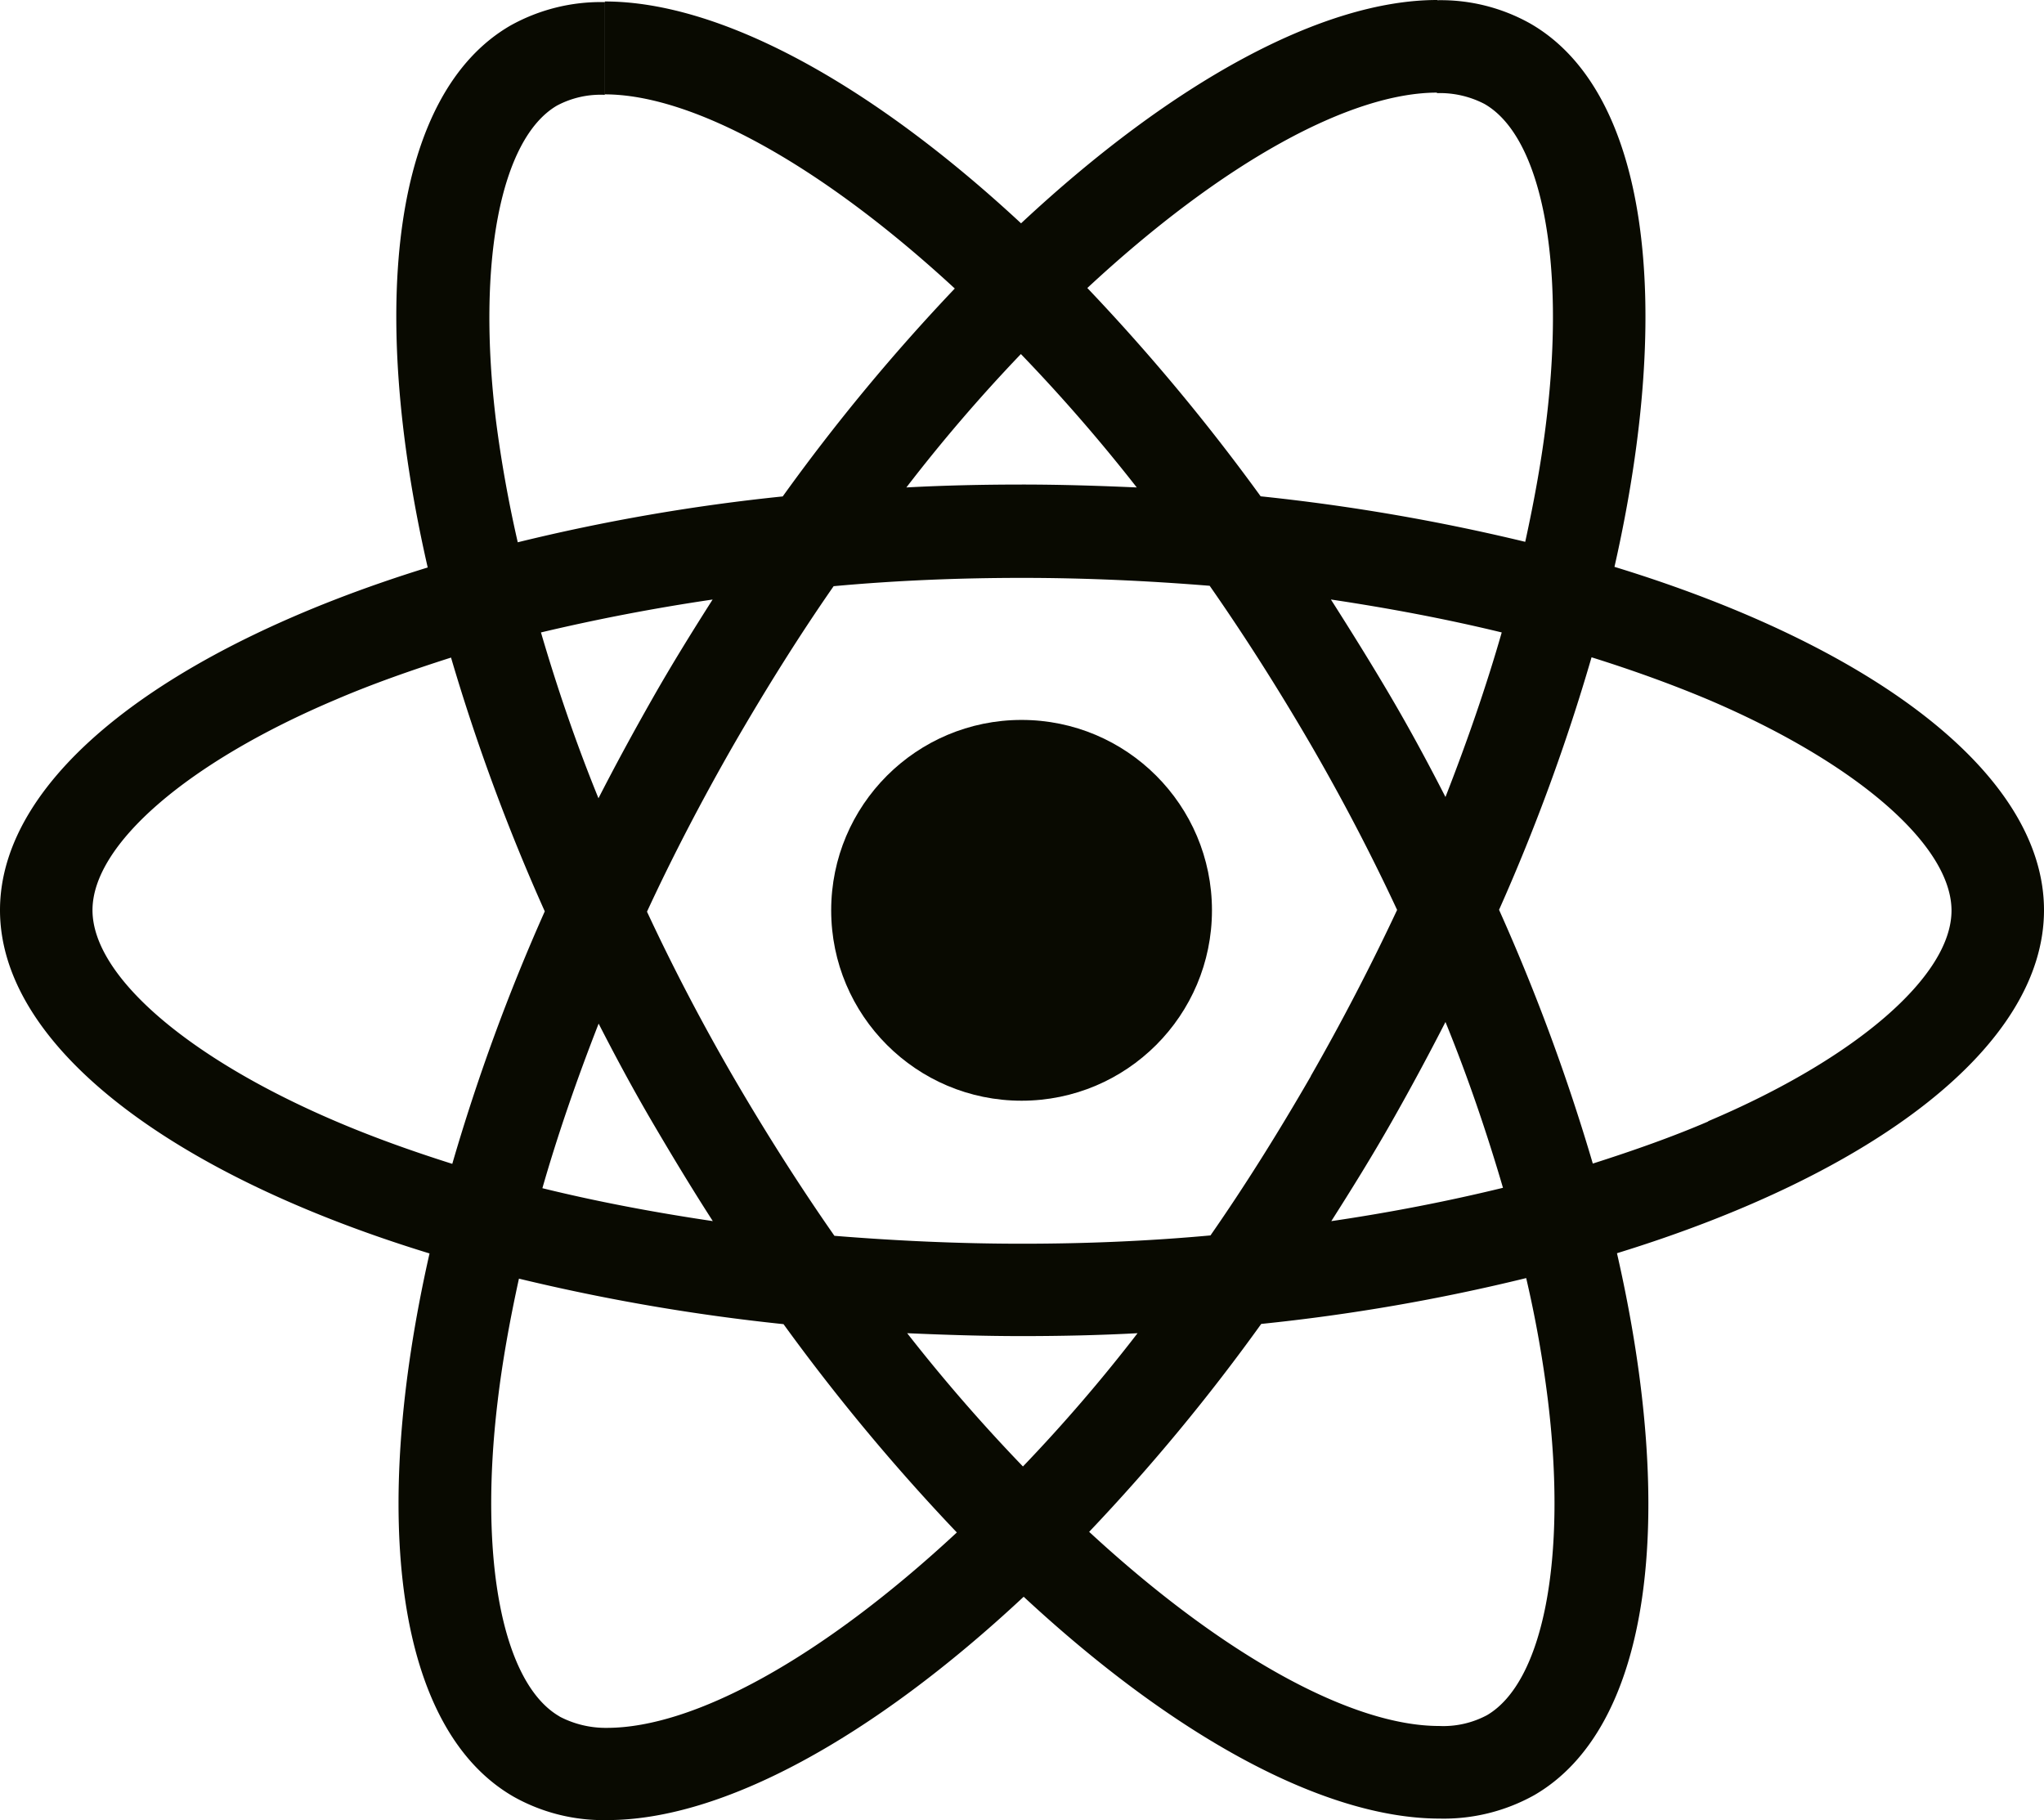
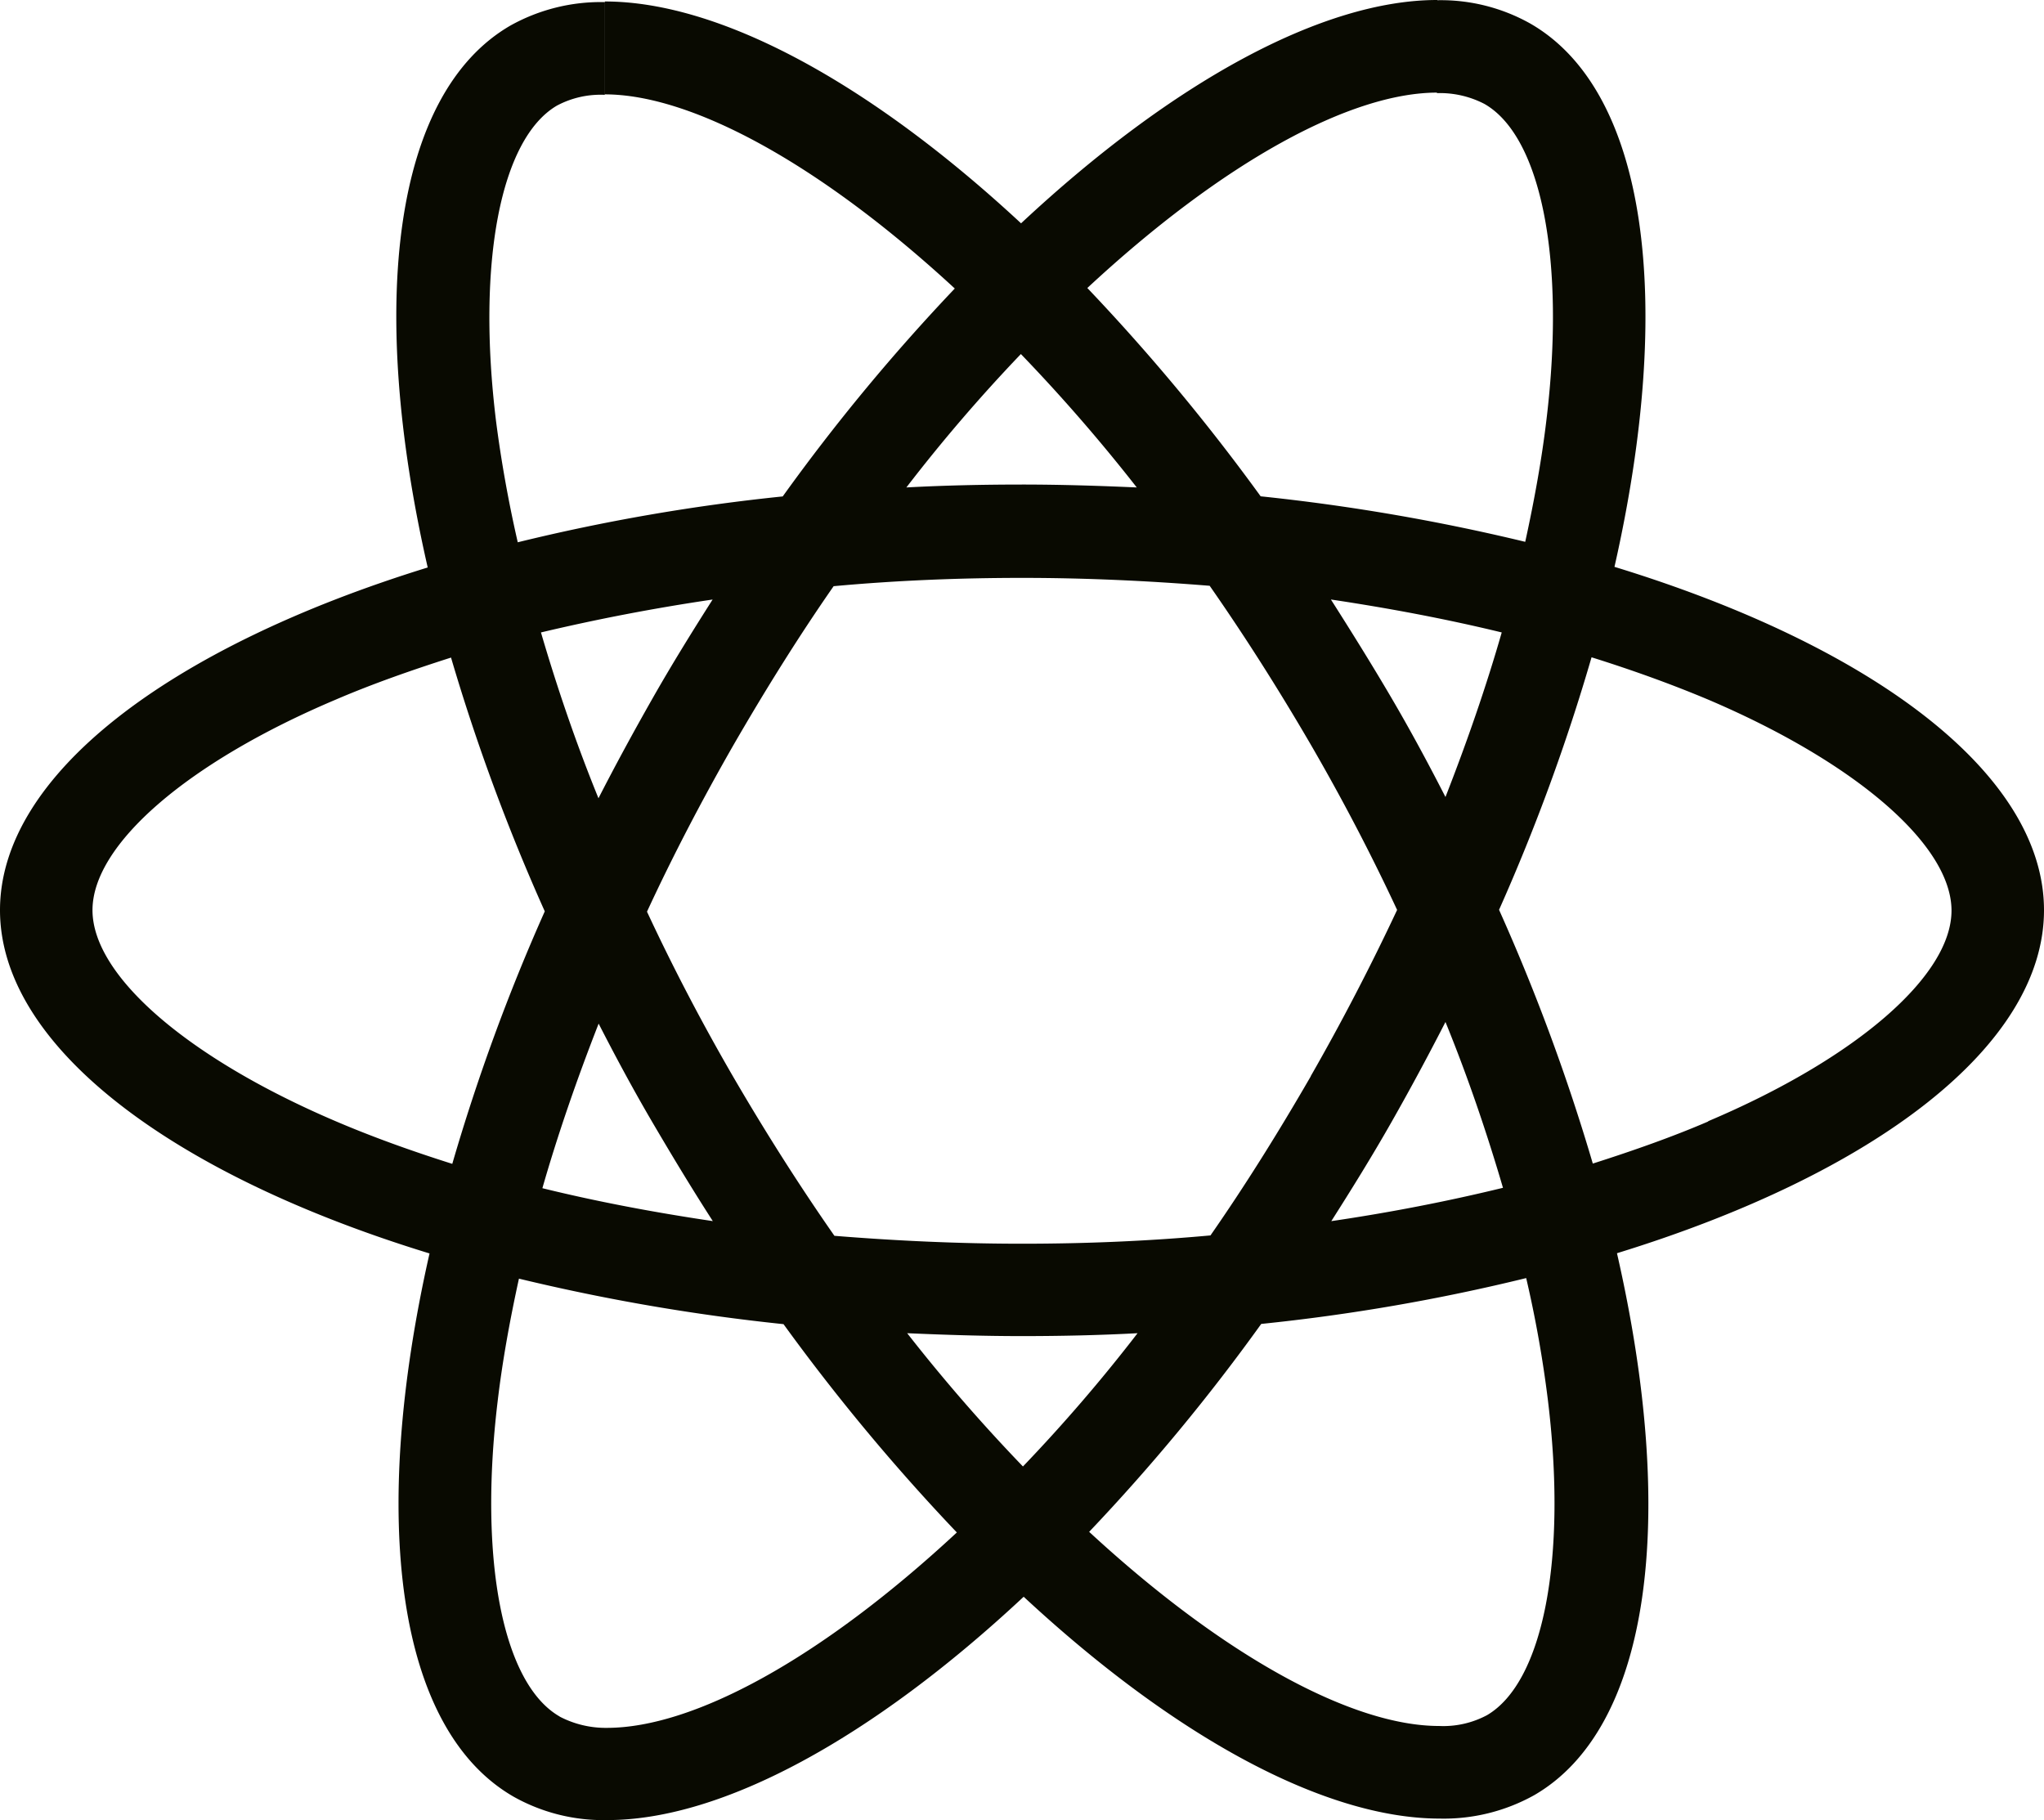
<svg xmlns="http://www.w3.org/2000/svg" width="35.933" height="32" viewBox="0 0 35.933 32">
  <g id="react-2" transform="translate(0)">
    <path id="Path_226" data-name="Path 226" d="M211.633,94c0-2.38-2.981-4.636-7.551-6.035,1.055-4.658.586-8.364-1.48-9.551a3.211,3.211,0,0,0-1.641-.41v1.633a1.7,1.7,0,0,1,.835.19c1,.571,1.428,2.747,1.091,5.545-.081.688-.212,1.414-.374,2.153a35.495,35.495,0,0,0-4.651-.8,35.733,35.733,0,0,0-3.047-3.662c2.388-2.219,4.629-3.435,6.152-3.435V78c-2.014,0-4.651,1.436-7.317,3.926-2.666-2.476-5.3-3.9-7.317-3.9v1.633c1.516,0,3.765,1.209,6.152,3.413a34.6,34.6,0,0,0-3.025,3.655,34.2,34.2,0,0,0-4.658.806c-.168-.732-.293-1.443-.381-2.124-.344-2.8.081-4.973,1.069-5.552a1.63,1.63,0,0,1,.842-.19V78.037a3.266,3.266,0,0,0-1.655.41c-2.058,1.187-2.52,4.885-1.458,9.529C178.666,89.382,175.7,91.631,175.7,94s2.981,4.636,7.551,6.035c-1.055,4.658-.586,8.364,1.48,9.551a3.22,3.22,0,0,0,1.648.41c2.014,0,4.651-1.436,7.317-3.926,2.666,2.476,5.3,3.9,7.317,3.9a3.266,3.266,0,0,0,1.655-.41c2.058-1.187,2.52-4.885,1.458-9.529C208.667,98.633,211.633,96.377,211.633,94ZM202.1,89.118c-.271.945-.608,1.919-.989,2.893-.3-.586-.615-1.172-.959-1.758s-.7-1.157-1.055-1.714C200.134,88.694,201.137,88.884,202.1,89.118Zm-3.355,7.8c-.571.989-1.157,1.926-1.765,2.8-1.091.1-2.2.146-3.311.146s-2.212-.051-3.3-.139q-.912-1.307-1.772-2.783-.835-1.439-1.523-2.915c.454-.981.967-1.963,1.516-2.922.571-.989,1.157-1.926,1.765-2.8,1.091-.1,2.2-.146,3.311-.146s2.212.051,3.3.139q.912,1.307,1.772,2.783.835,1.439,1.523,2.915C199.8,94.978,199.292,95.959,198.742,96.919Zm2.366-.952c.4.981.732,1.963,1.011,2.915-.959.234-1.97.432-3.018.586.359-.564.718-1.143,1.055-1.736s.652-1.179.952-1.765Zm-7.427,7.815a30.19,30.19,0,0,1-2.036-2.344c.659.029,1.333.051,2.014.051s1.37-.015,2.036-.051A28.587,28.587,0,0,1,193.681,103.782Zm-5.449-4.314c-1.04-.154-2.043-.344-3-.579.271-.945.608-1.919.989-2.893.3.586.615,1.172.959,1.758S187.873,98.911,188.232,99.468Zm5.413-15.242a30.2,30.2,0,0,1,2.036,2.344c-.659-.029-1.333-.051-2.014-.051s-1.37.015-2.036.051A28.582,28.582,0,0,1,193.645,84.226Zm-5.42,4.314c-.359.564-.718,1.143-1.055,1.736s-.652,1.172-.952,1.758c-.4-.981-.732-1.963-1.011-2.915C186.167,88.891,187.177,88.694,188.225,88.54ZM181.6,97.71C179,96.6,177.326,95.154,177.326,94S179,91.4,181.6,90.3c.63-.271,1.318-.513,2.029-.74a35.178,35.178,0,0,0,1.648,4.461,34.683,34.683,0,0,0-1.626,4.439C182.922,98.23,182.233,97.981,181.6,97.71Zm3.94,10.466c-1-.571-1.428-2.747-1.091-5.545.081-.688.212-1.414.374-2.153a35.5,35.5,0,0,0,4.651.8,35.729,35.729,0,0,0,3.047,3.662c-2.388,2.219-4.629,3.435-6.152,3.435A1.748,1.748,0,0,1,185.537,108.176ZM202.91,102.6c.344,2.8-.081,4.973-1.069,5.552a1.63,1.63,0,0,1-.842.19c-1.516,0-3.765-1.209-6.152-3.413a34.592,34.592,0,0,0,3.025-3.655,34.2,34.2,0,0,0,4.658-.806A20.5,20.5,0,0,1,202.91,102.6Zm2.82-4.885c-.63.271-1.318.513-2.029.74a35.17,35.17,0,0,0-1.648-4.461,34.674,34.674,0,0,0,1.626-4.439c.725.227,1.414.476,2.058.747,2.593,1.106,4.27,2.556,4.27,3.706S208.323,96.611,205.73,97.71Z" transform="translate(-175.7 -78)" fill="#090a01" />
-     <circle id="Ellipse_1" data-name="Ellipse 1" cx="3.347" cy="3.347" r="3.347" transform="translate(14.612 12.656)" fill="#090a01" />
  </g>
</svg>